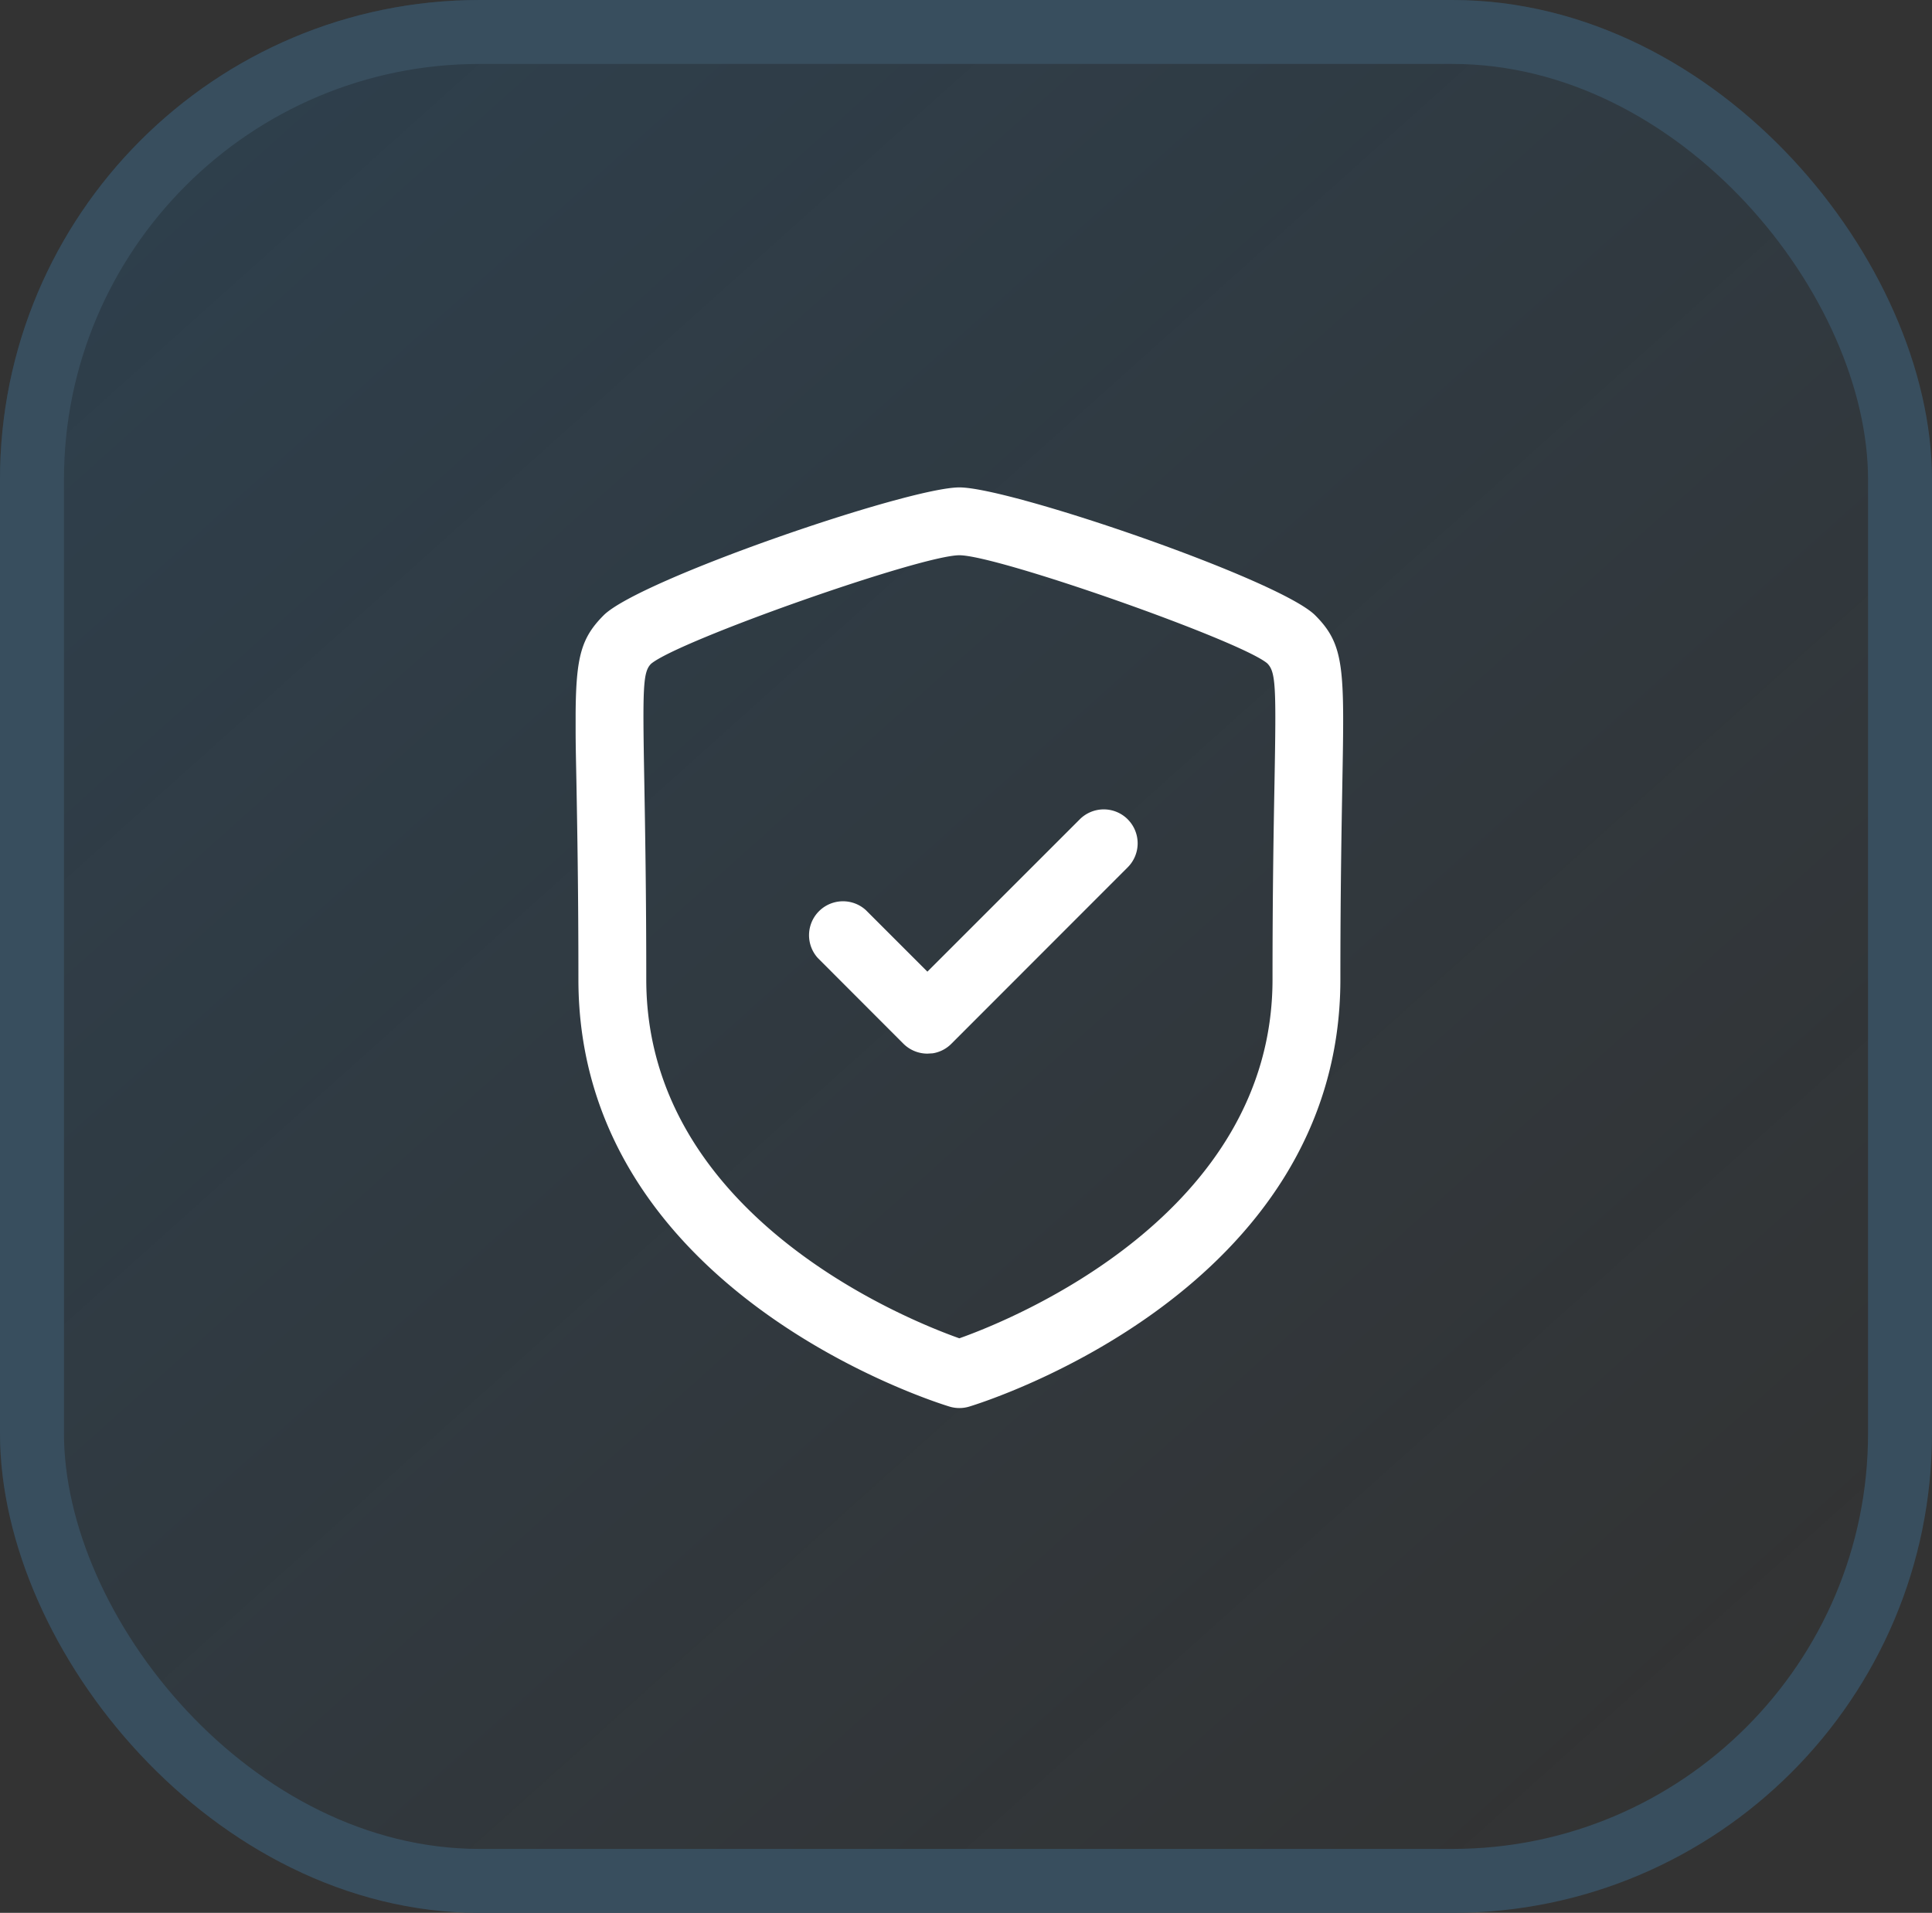
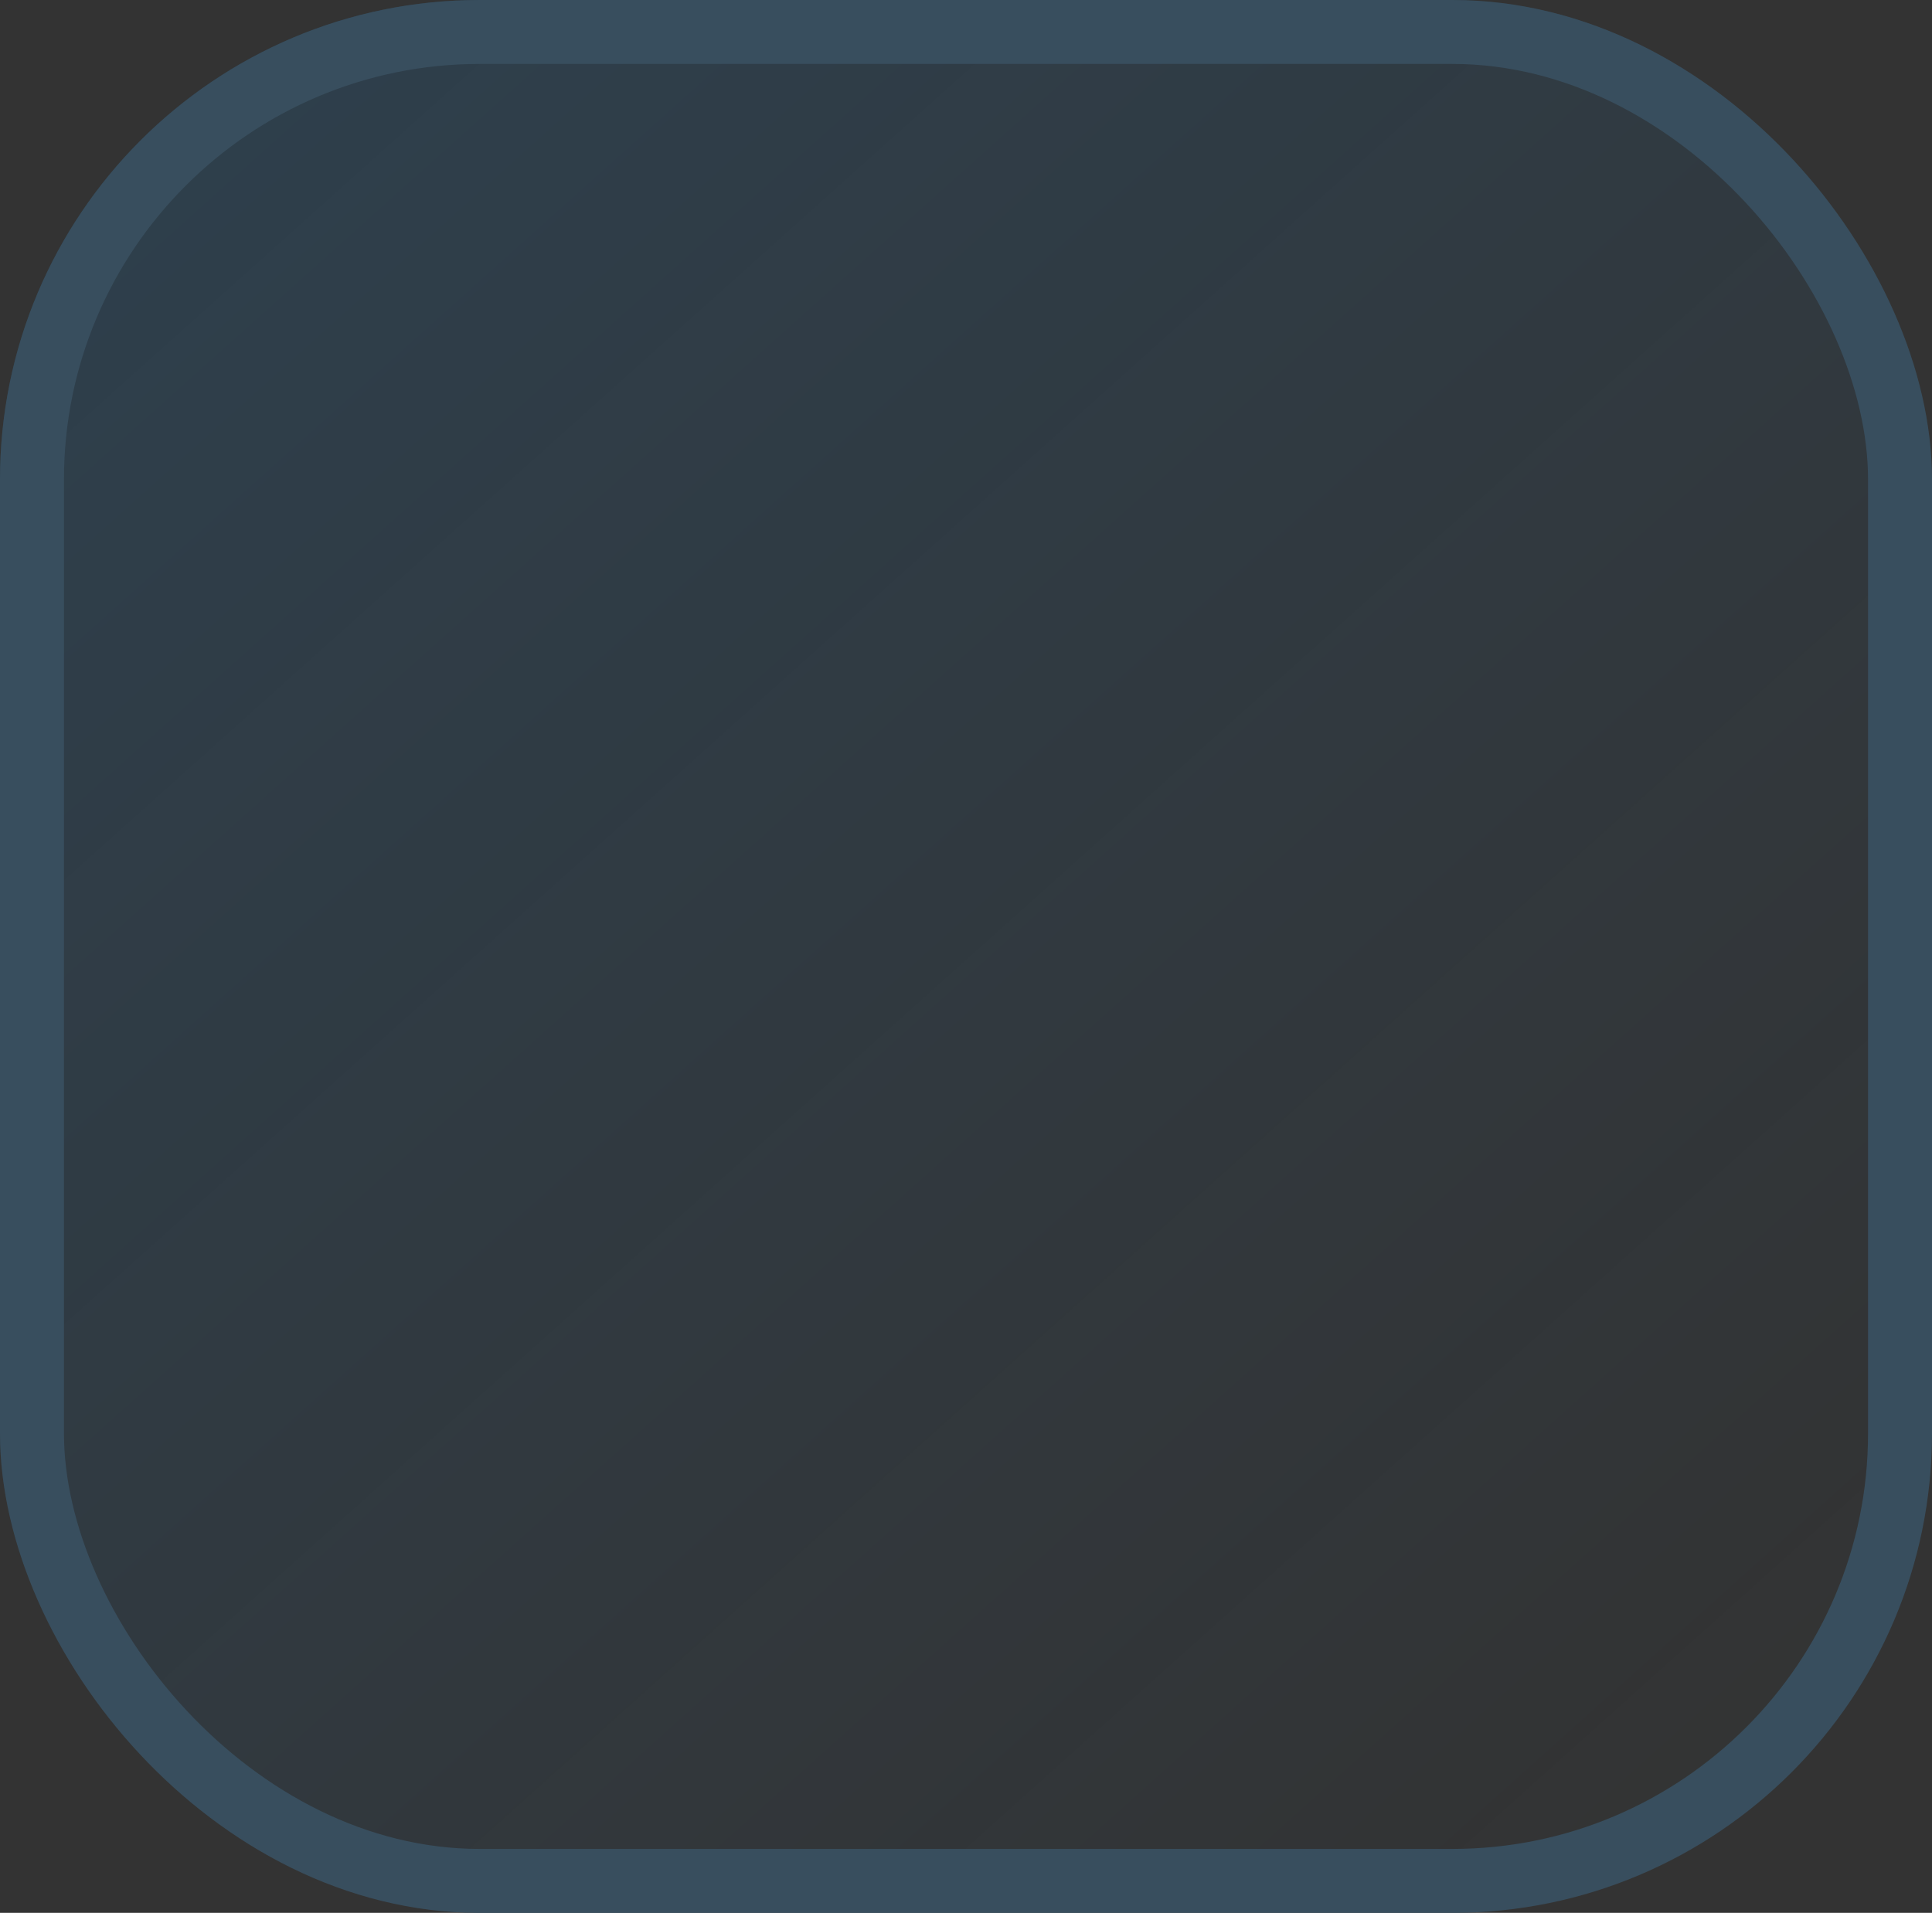
<svg xmlns="http://www.w3.org/2000/svg" width="60.414" height="59.83" viewBox="0 0 60.414 59.83">
  <rect x="0" y="0" width="60.414" height="59.83" fill="#333333" stroke="none" />
  <defs>
    <linearGradient id="linear-gradient" x1="0.053" y1="0.061" x2="0.868" y2="0.97" gradientUnits="objectBoundingBox">
      <stop offset="0" stop-color="#0f8cea" stop-opacity="0.141" />
      <stop offset="1" stop-color="#0f8cea" stop-opacity="0" />
    </linearGradient>
  </defs>
  <g id="Group_46" data-name="Group 46" transform="translate(-709 -1303)">
    <g id="Rectangle_5" data-name="Rectangle 5" transform="translate(709 1303)" stroke="#384e5e" stroke-width="2" fill="url(#linear-gradient)">
      <rect width="60.414" height="59.83" rx="15" stroke="none" />
      <rect x="1" y="1" width="58.414" height="57.83" rx="14" fill="none" />
    </g>
    <g id="Iconly_Light-Outline_Shield-Done" data-name="Iconly/Light-Outline/Shield-Done" transform="translate(723 1316.245)">
      <g id="Shield-Done" transform="translate(4.001 2)">
-         <path id="Combined-Shape" d="M12,0c1.6,0,10.012,2.887,11.126,4,.928.928.914,1.678.849,5.271-.025,1.44-.061,3.4-.061,6.118,0,9.735-11.133,13.218-11.607,13.361a1.063,1.063,0,0,1-.614,0C11.219,28.607.087,25.124.087,15.389c0-2.712-.035-4.674-.061-6.114C.014,8.633,0,8.081,0,7.6V7.064C.013,5.292.179,4.7.876,4,1.987,2.887,10.4,0,12,0Zm0,2.122c-1.2,0-8.767,2.665-9.64,3.394-.257.259-.267.709-.212,3.72.025,1.451.061,3.423.061,6.153,0,7.357,8.094,10.623,9.79,11.225,1.695-.6,9.793-3.889,9.793-11.225,0-2.733.035-4.706.062-6.158.054-3.009.044-3.459-.229-3.73C20.769,4.787,13.2,2.122,12,2.122Zm5.264,8.26a1.061,1.061,0,0,1,0,1.5L11.751,17.4a1.055,1.055,0,0,1-.583.3L11,17.71a1.062,1.062,0,0,1-.751-.311L7.573,14.719a1.062,1.062,0,0,1,1.5-1.5L11,15.146l4.764-4.764A1.06,1.06,0,0,1,17.265,10.382Z" transform="translate(-0.001)" fill="#fff" fill-rule="evenodd" />
-       </g>
+         </g>
    </g>
  </g>
</svg>